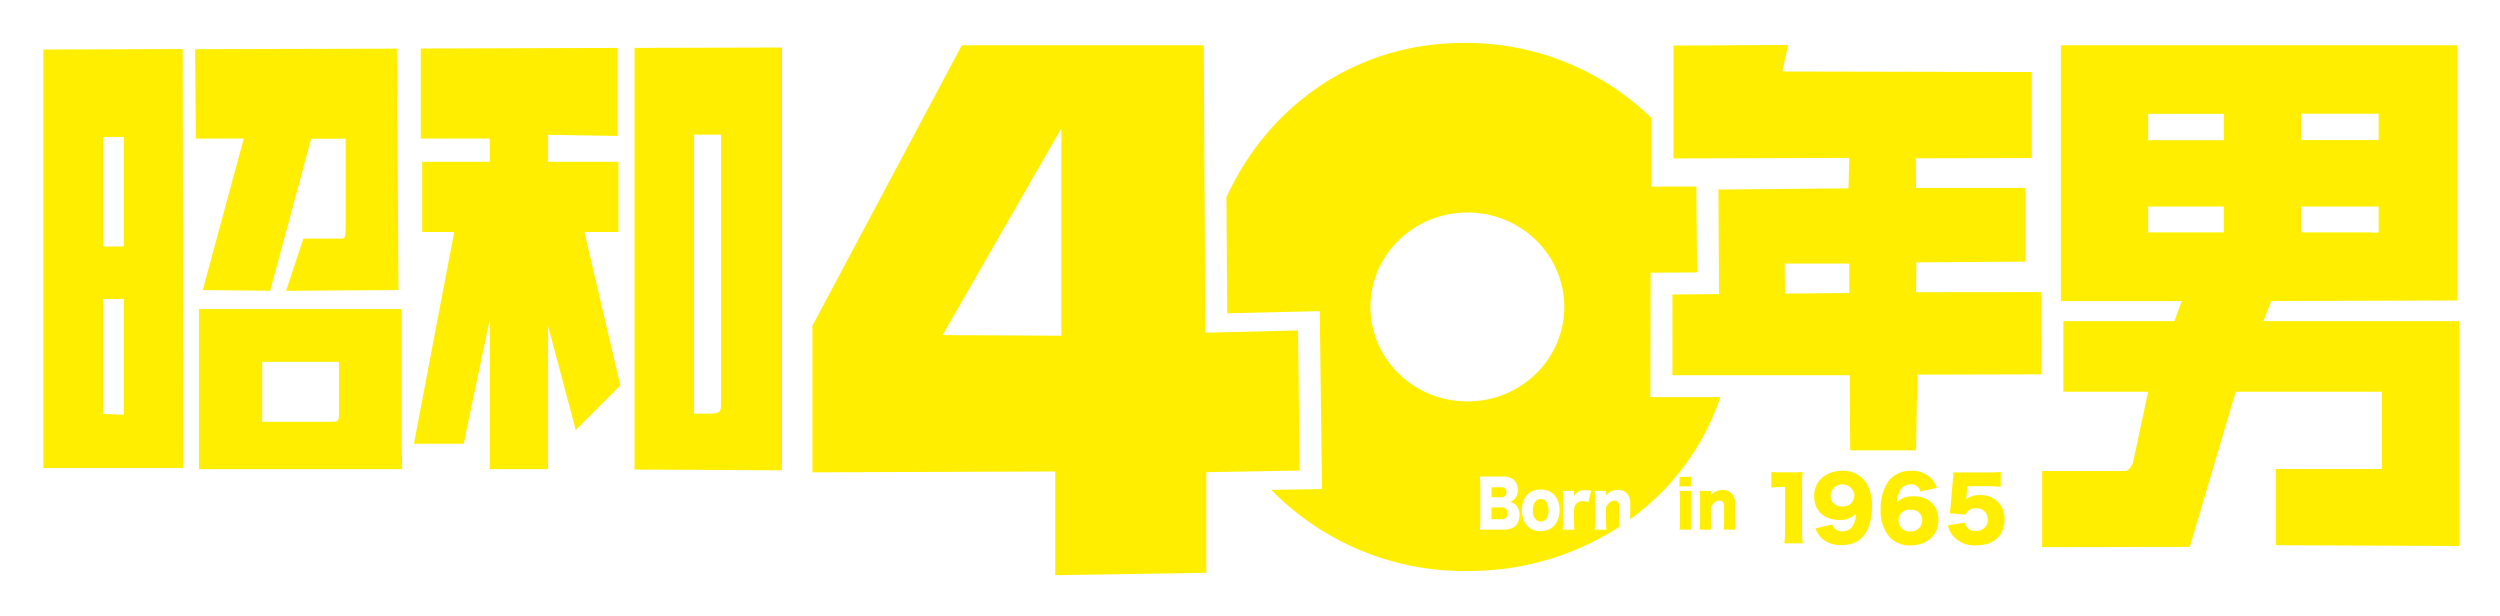
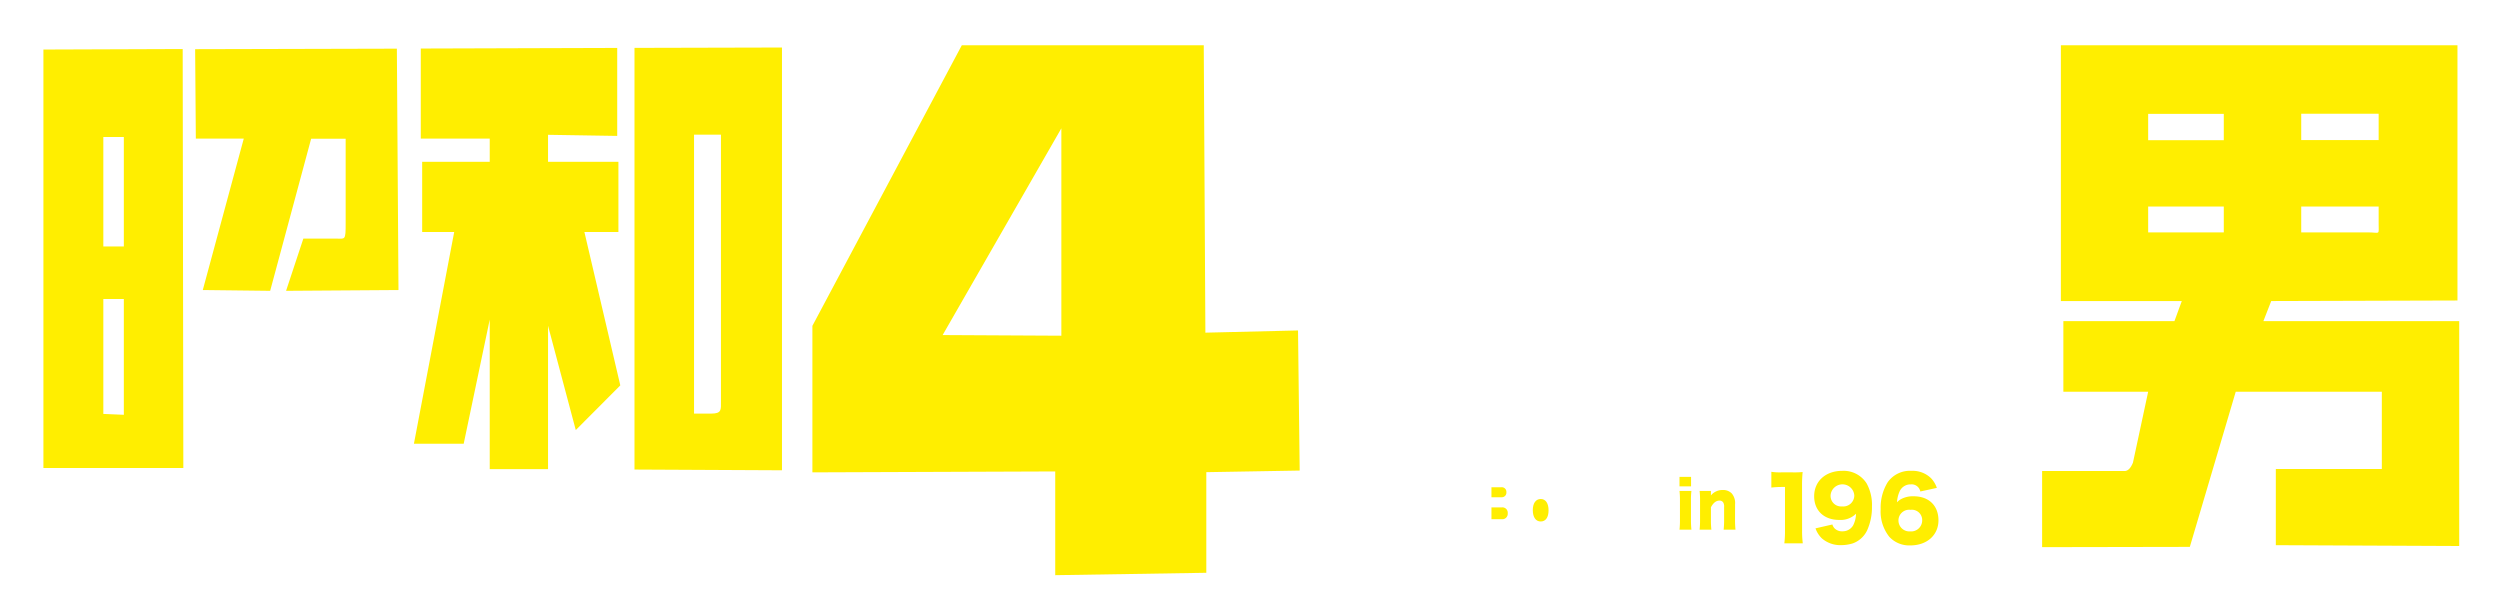
<svg xmlns="http://www.w3.org/2000/svg" viewBox="0 0 542.44 133.71">
  <defs>
    <style>.a{fill:#fe0;}</style>
  </defs>
-   <path class="a" d="M415.74,63.4l.06-6.48,23.71-.15v-16l-23.79,0-.05-6.43,25.18-.05V15.63l-54.13-.12L388,9.75l-24.9.14V34.37l38.14-.11-.16,6.61-28.23.26L373,63.82l-10.13.07,0,17.52h38.47l.1,16.3,14.31,0L416,81.29l27-.07-.08-17.85Zm-14.49.17-13.94.13-.08-6.52,14,0Z" />
  <path class="a" d="M281.64,71.7l-20.1.48-.35-61.46v-.9l-52.5,0L176.27,70.7v31.79l52.69-.2V124.8l32.78-.52V102.45L282,102.1Zm-77.11,1,25.76-44.86,0,45Z" />
  <path class="a" d="M491.1,69.68l1.7-4.36,40.41-.12V9.82H447.16v55.5H473.4l-1.6,4.36H447.7V85h18.4l-3.3,15.39c-.5,1.21-1.1,1.81-1.8,1.81H443.09v16.52l32.05-.06L485.1,85h31.7v16.76l-23,0v16.53l39.79.18V69.68Zm8.21-45h16.8v5.71h-16.8Zm0,20.14h16.8v3.65c0,2.68.39,1.95-2.4,1.95h-14.4Zm-16.8,5.6H466.1v-5.6h16.41Zm0-20H466.1V24.7h16.41Z" />
  <path class="a" d="M9.42,10.75v90.8l30.36,0-.14-90.91ZM26.87,90l-4.45-.19V64.88h4.45Zm0-36.52H22.42V29.73h4.45Z" />
  <path class="a" d="M44,62.93l14.62.17,8.89-33H75V48.43c0,3.86-.09,3.34-2.18,3.34h-7L62.07,63.1l24.39-.17-.35-52.37-43.77.11.15,19.41h10.4Z" />
-   <path class="a" d="M87.16,67.06h-44v34.73H87.25l-.09-6.42ZM71.75,91.52H56.89v-13H73.55v10C73.55,91.26,73.76,91.52,71.75,91.52Z" />
  <path class="a" d="M137.67,101.88l32,.16V10.31l-32,.08Zm12.92-72.66h5.84V87.15c0,1.75.17,2.59-2.11,2.59h-3.73Z" />
  <polygon class="a" points="134.18 50.34 134.18 35.1 118.91 35.1 118.91 29.25 133.92 29.49 133.92 10.4 91.3 10.53 91.3 30.08 106.26 30.08 106.26 35.1 91.6 35.1 91.6 50.34 98.55 50.34 89.81 96.28 100.61 96.28 106.26 69.34 106.26 101.79 118.91 101.79 118.91 70.68 124.93 93.31 134.59 83.62 126.8 50.34 134.18 50.34" />
  <path class="a" d="M326.85,106.79a1,1,0,0,0-1.09-1.07h-2.15v2.17h2.18A1,1,0,0,0,326.85,106.79Z" />
-   <path class="a" d="M358.09,86.17l.05-27,10.08-.06c-.05-5.85-.14-17.29-.15-18.62l-9.72,0V25.62a57.71,57.71,0,0,0-40.81-16.3c-23.81,0-42.62,14.08-51.44,33.52.08,11.27.16,22,.18,25.14l20.07-.48.49,38.61-11,.19a58.62,58.62,0,0,0,43.38,17.58,59.73,59.73,0,0,0,32.05-9.52c0-.46.05-.92.05-1.51V110a1.75,1.75,0,0,0-.19-1,.94.94,0,0,0-.82-.39c-.7,0-1.32.48-1.85,1.45v2.78a19.6,19.6,0,0,0,.1,2.08H346a18.1,18.1,0,0,0,.1-2.08v-4.24a16.18,16.18,0,0,0-.1-2.09h2.46v.58c0,.09,0,.3,0,.39a3.24,3.24,0,0,1,2.55-1.17,2.57,2.57,0,0,1,2,.77,3.16,3.16,0,0,1,.71,2.31v3.27a54.2,54.2,0,0,0,19.58-26.49Zm-39.68.93c-11.62,0-21.05-9.17-21.05-20.5s9.43-20.49,21.05-20.49,21,9.17,21,20.49S330,87.1,318.41,87.1Zm7.88,27.83h-3.37c-.94,0-1.3,0-1.83,0a15.19,15.19,0,0,0,.1-2v-7.54a17.84,17.84,0,0,0-.1-2c.63,0,.8,0,1.82,0h3.24c2,0,3.18,1.08,3.18,2.9a2.68,2.68,0,0,1-.72,2,2.81,2.81,0,0,1-1,.61,2.44,2.44,0,0,1,1.29.66,3,3,0,0,1,.8,2.18C329.7,113.76,328.44,114.93,326.29,114.93Zm8,.32c-2.49,0-4.07-1.77-4.07-4.54s1.58-4.5,4.08-4.5,4.09,1.75,4.09,4.48S336.75,115.25,334.29,115.25ZM344.63,109a3.52,3.52,0,0,0-1.26-.27,1.71,1.71,0,0,0-1.48.75,2.19,2.19,0,0,0-.37,1.23v2.14a17.57,17.57,0,0,0,.1,2.07h-2.56a18,18,0,0,0,.1-2.08v-4.24a16,16,0,0,0-.1-2.09h2.46v1.09a2.71,2.71,0,0,1,2.48-1.25,4.79,4.79,0,0,1,1.22.16Z" />
  <path class="a" d="M325.88,110.09h-2.27v2.57h2.28a1.18,1.18,0,0,0,1.25-1.3A1.16,1.16,0,0,0,325.88,110.09Z" />
  <path class="a" d="M334.31,108.27c-1.08,0-1.73.92-1.73,2.43s.65,2.45,1.72,2.45,1.7-.89,1.7-2.42S335.37,108.27,334.31,108.27Z" />
  <rect class="a" x="364.41" y="103.47" width="2.51" height="2.06" />
-   <path class="a" d="M367,106.52h-2.59a17.48,17.48,0,0,1,.1,2.09v4.24a18,18,0,0,1-.1,2.08H367a18.58,18.58,0,0,1-.1-2.08v-4.24A14.46,14.46,0,0,1,367,106.52Z" />
+   <path class="a" d="M367,106.52h-2.59a17.48,17.48,0,0,1,.1,2.09v4.24a18,18,0,0,1-.1,2.08H367a18.58,18.58,0,0,1-.1-2.08v-4.24A14.46,14.46,0,0,1,367,106.52" />
  <path class="a" d="M376.47,109.4a3.2,3.2,0,0,0-.7-2.31,2.58,2.58,0,0,0-2-.77,3.22,3.22,0,0,0-2.54,1.17c0-.09,0-.3,0-.39v-.58h-2.46a16.18,16.18,0,0,1,.1,2.09v4.24a18.1,18.1,0,0,1-.1,2.08h2.56a17.26,17.26,0,0,1-.1-2.08v-2.78c.53-1,1.15-1.45,1.84-1.45a.93.93,0,0,1,.82.39,1.66,1.66,0,0,1,.2,1v2.83a18.34,18.34,0,0,1-.1,2.08h2.57a20.18,20.18,0,0,1-.1-2.07Z" />
  <path class="a" d="M391,105.42a29.46,29.46,0,0,1,.13-3,19,19,0,0,1-2.27.07h-2.33a12,12,0,0,1-2.19-.12v3.42a19.65,19.65,0,0,1,2.23-.13h.73v9.44a21.47,21.47,0,0,1-.14,2.79h4a21.44,21.44,0,0,1-.15-2.79Z" />
  <path class="a" d="M399.74,102.16c-3.62,0-6.11,2.24-6.11,5.52,0,3.11,2.14,5.13,5.43,5.13a4.76,4.76,0,0,0,3.65-1.34,5.76,5.76,0,0,1-.62,2.52,2.62,2.62,0,0,1-2.35,1.29,2.21,2.21,0,0,1-1.72-.68,2.16,2.16,0,0,1-.44-.8l-3.66.84a5.57,5.57,0,0,0,1.41,2.2,6.13,6.13,0,0,0,4.23,1.44,8.54,8.54,0,0,0,2.45-.38,5.5,5.5,0,0,0,3.11-2.82,12.11,12.11,0,0,0,1.05-5.18,9.66,9.66,0,0,0-1.15-5A5.9,5.9,0,0,0,399.74,102.16Zm-.05,7.72a2.29,2.29,0,0,1-2.5-2.37,2.58,2.58,0,0,1,5.15,0A2.4,2.4,0,0,1,399.69,109.88Z" />
  <path class="a" d="M415.2,107.68a5.45,5.45,0,0,0-2.44.48,3.37,3.37,0,0,0-1.15.83,6.37,6.37,0,0,1,.53-2.29,2.57,2.57,0,0,1,2.46-1.6,1.91,1.91,0,0,1,2.06,1.54l3.59-.78a5.86,5.86,0,0,0-1.23-2.07,5.74,5.74,0,0,0-4.28-1.63,5.9,5.9,0,0,0-5.16,2.48,10.49,10.49,0,0,0-1.52,5.83,8.79,8.79,0,0,0,1.87,6,5.88,5.88,0,0,0,4.57,1.87c3.61,0,6.1-2.24,6.1-5.44S418.51,107.68,415.2,107.68Zm-.73,7.62a2.37,2.37,0,0,1-2.55-2.35,2.32,2.32,0,0,1,2.62-2.33,2.24,2.24,0,0,1,2.53,2.3A2.4,2.4,0,0,1,414.47,115.3Z" />
-   <path class="a" d="M429.62,107.42a4.78,4.78,0,0,0-3,.89c0-.32.06-.5.06-.59l.18-2.23h4.25a27.1,27.1,0,0,1,3,.14v-3.24a23.26,23.26,0,0,1-3,.12h-5.47c-.88,0-1.06,0-1.83,0,0,.7,0,1.14-.08,1.53l-.49,5.78c-.05.52-.11,1-.18,1.52l3.4.33a2.28,2.28,0,0,1,2.31-1.37,2.32,2.32,0,0,1,2.52,2.44,2.37,2.37,0,0,1-2.56,2.46,2.17,2.17,0,0,1-2.39-1.79l-3.69.57a5.71,5.71,0,0,0,.92,2.07,6,6,0,0,0,5.18,2.28c3.88,0,6.19-2.11,6.19-5.66a5,5,0,0,0-1.37-3.7A5.3,5.3,0,0,0,429.62,107.42Z" />
</svg>